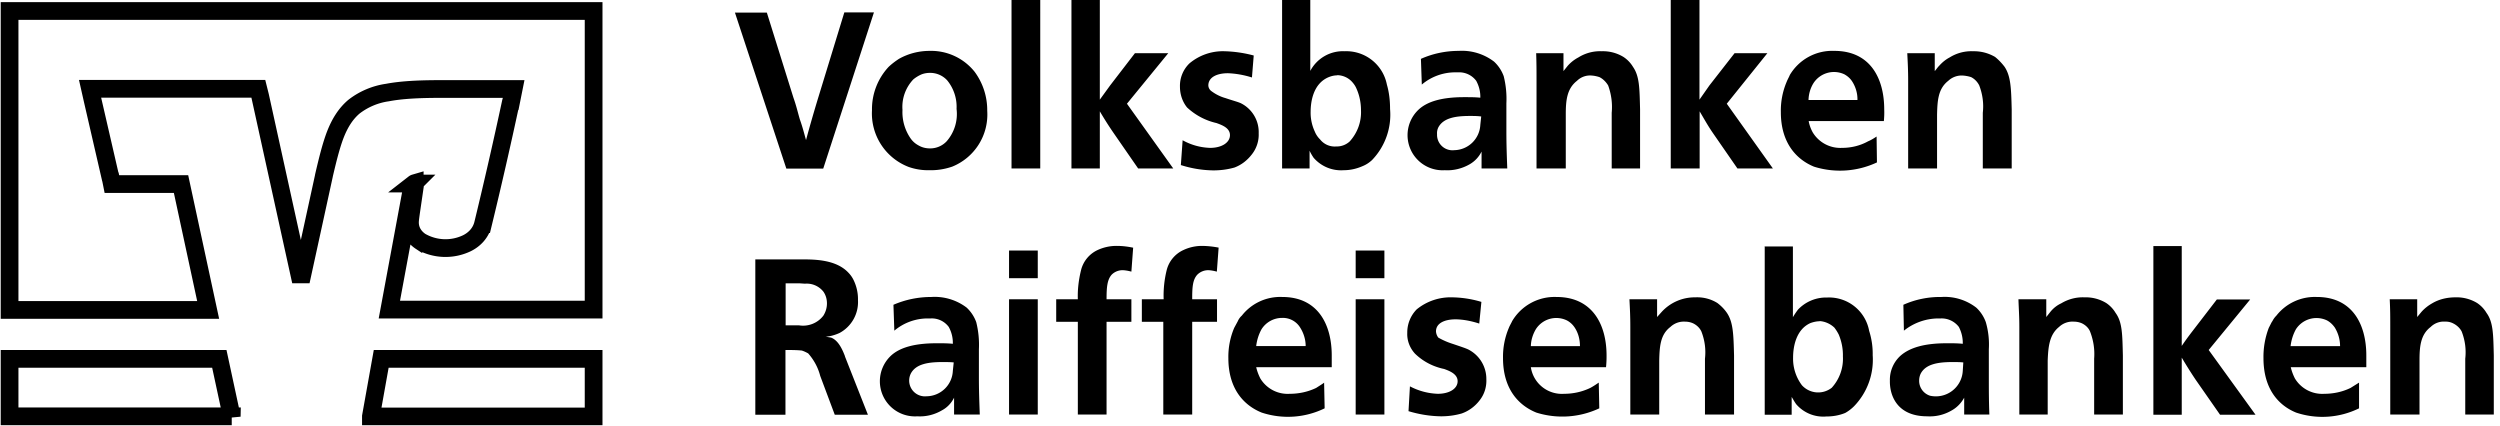
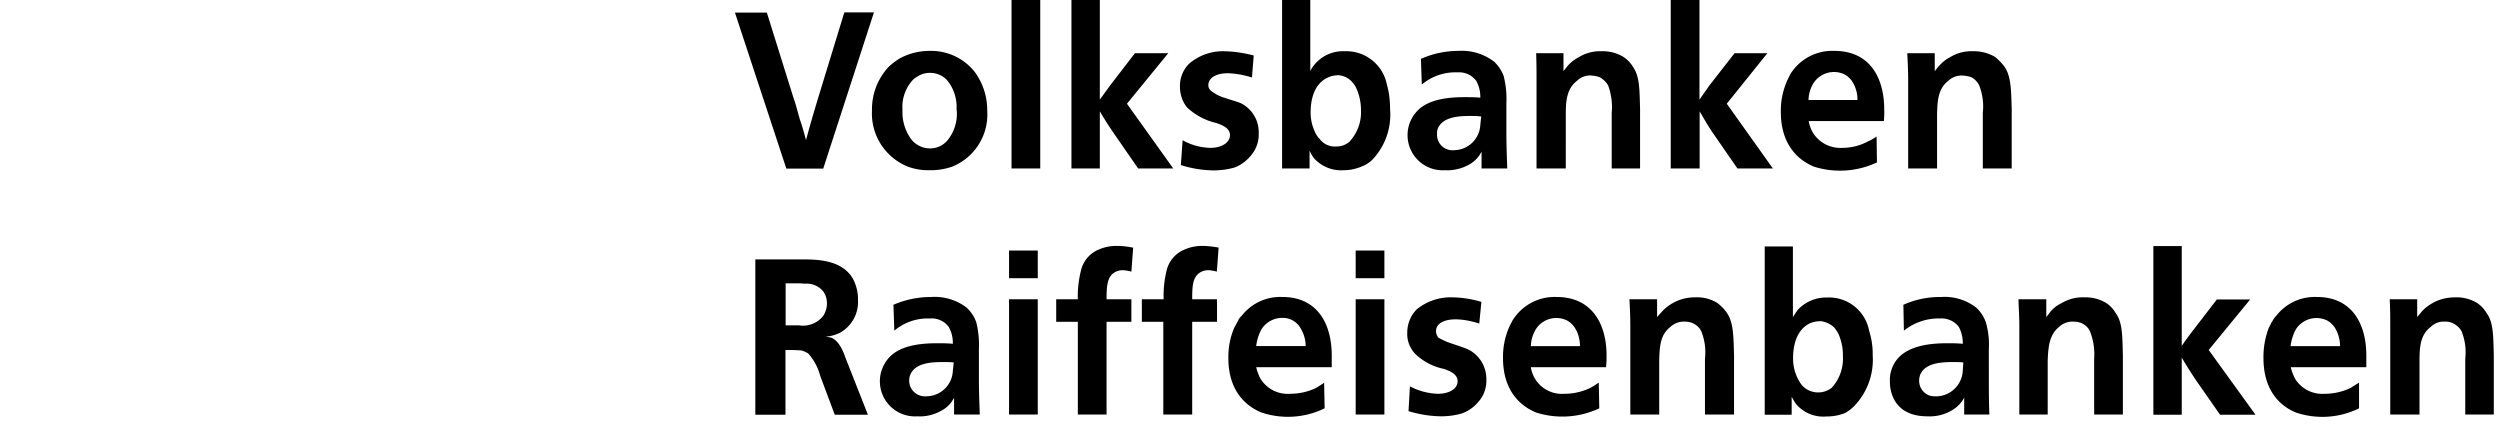
<svg xmlns="http://www.w3.org/2000/svg" width="141" height="24" fill="none">
  <g clip-path="url(#a)">
    <g clip-path="url(#b)">
-       <path d="m20.92 23.48.58-3.24h11.98v3.25H20.92Zm-7.85 0H.54v-3.24h11.83l.7 3.25ZM6.23 9.98l.08.4h3.9l1.53 7.1H.54V.62h32.94v16.84H21.96l1.27-6.85c.03-.16.09-.23.12-.26a.12.12 0 0 1 .04-.02c0 .02.03.09 0 .23-.1.7-.25 1.68-.26 1.84-.06.55.22.97.6 1.22a2.8 2.8 0 0 0 2.6.1c.41-.2.78-.56.91-1.08a259.4 259.4 0 0 0 1.57-6.87l.03-.11v-.04l-.48-.1.49.1.12-.6h-4.13c-1.23 0-2.2.05-2.99.2a4 4 0 0 0-1.89.8c-.48.41-.8.94-1.05 1.58-.24.63-.43 1.4-.64 2.3v.01l-1.3 5.96-2.3-10.46-.1-.4H5.08l.14.62 1 4.34Z" stroke="#000" />
      <path fill-rule="evenodd" clip-rule="evenodd" d="M43.25.71h-1.8l2.9 8.8h2.08L49.29.7h-1.67l-1.5 4.9c-.23.76-.45 1.52-.66 2.3-.12-.43-.2-.75-.35-1.17-.13-.45-.2-.77-.36-1.22l-1.5-4.8Zm9.18 2.16c-.6 0-1.2.15-1.73.45-.2.13-.4.28-.58.45a3.5 3.5 0 0 0-.94 2.45 3.23 3.23 0 0 0 2.08 3.2c.38.13.77.19 1.17.18.43.01.86-.06 1.27-.2a3.17 3.17 0 0 0 1.98-3.15 3.64 3.64 0 0 0-.71-2.2 3.14 3.14 0 0 0-2.54-1.18Zm.02 1.24a1.3 1.3 0 0 1 .97.42c.37.45.56 1.03.53 1.61a2.34 2.34 0 0 1-.56 1.83 1.27 1.27 0 0 1-.94.4c-.22 0-.44-.05-.63-.16-.19-.1-.34-.23-.46-.4a2.6 2.6 0 0 1-.46-1.61 2.25 2.25 0 0 1 .61-1.72c.13-.11.28-.2.43-.27.16-.07.34-.1.51-.1ZM57.05 0v9.5h1.62V0h-1.62Zm4.98 0h-1.6v9.5h1.6V6.28c.28.47.48.79.79 1.24l1.37 1.98h1.98l-2.61-3.65L65.89 3h-1.88l-1.4 1.82-.58.8V0Zm8.68 3.13a7.1 7.1 0 0 0-1.65-.24 2.93 2.93 0 0 0-1.98.69 1.76 1.76 0 0 0-.53 1.32c0 .42.14.84.4 1.16a3.6 3.6 0 0 0 1.66.88c.27.1.76.26.76.68 0 .42-.46.72-1.12.72a3.39 3.39 0 0 1-1.55-.43l-.1 1.4c.6.19 1.2.29 1.83.3.4 0 .8-.05 1.19-.16.4-.15.73-.41.99-.75.26-.33.4-.76.38-1.18a1.82 1.82 0 0 0-1.01-1.7c-.18-.08-.46-.15-.87-.29-.29-.08-.56-.22-.8-.4a.42.42 0 0 1-.16-.31c0-.45.46-.69 1.11-.69.46.02.91.1 1.35.24l.1-1.24ZM72.31 0v9.5h1.55v-1c.06.13.14.27.23.4a2.05 2.05 0 0 0 1.7.7c.36 0 .72-.08 1.06-.23.2-.08.38-.2.53-.34a3.69 3.69 0 0 0 1.02-2.88c0-.47-.05-.93-.18-1.38a2.33 2.33 0 0 0-2.38-1.88A2.08 2.08 0 0 0 73.9 4V0h-1.6Zm3.1 4.24a1.15 1.15 0 0 1 .84.37c.11.12.2.25.26.4.17.38.25.8.25 1.21.03.65-.2 1.27-.63 1.75-.2.19-.48.3-.76.29a1.05 1.05 0 0 1-.92-.4 1.28 1.28 0 0 1-.3-.45 2.5 2.5 0 0 1-.23-1.1c0-.59.15-1.6 1.02-1.96.15-.06.31-.1.48-.1Zm9.6 5.26c-.03-.8-.05-1.35-.05-2.14V5.83a5.26 5.26 0 0 0-.15-1.53 2.1 2.1 0 0 0-.54-.82 2.98 2.98 0 0 0-2-.61c-.73 0-1.46.15-2.13.45l.05 1.45a2.92 2.92 0 0 1 1.9-.69h.15a1.2 1.2 0 0 1 1.02.48c.16.3.24.62.23.95-.3-.03-.54-.03-.84-.03h-.08c-1.24 0-2.08.24-2.58.72a1.98 1.98 0 0 0 1.5 3.4c.48.03.97-.09 1.39-.33.3-.17.53-.42.68-.72v.95h1.45Zm-1.47-2.93-.05.47a1.5 1.5 0 0 1-1.47 1.43.87.87 0 0 1-.97-.9.74.74 0 0 1 .08-.4c.28-.5.91-.63 1.77-.63.22 0 .43 0 .64.03ZM92.5 9.5V6.17c-.03-1.19-.03-1.87-.4-2.4a1.73 1.73 0 0 0-.54-.56 2.22 2.22 0 0 0-1.22-.32 2.3 2.3 0 0 0-1.32.35c-.23.12-.43.28-.6.47l-.24.3V3h-1.54c.02.58.02.98.02 1.56V9.5h1.65V6.46c0-.76.05-1.45.63-1.9a1.05 1.05 0 0 1 .82-.3c.15.01.3.04.45.09.2.1.37.27.49.47.18.5.25 1.02.2 1.54V9.5h1.6ZM95.86 0h-1.63v9.5h1.63V6.28c.28.47.45.79.76 1.24l1.37 1.98h2l-2.6-3.65L99.68 3h-1.85l-1.42 1.82-.56.8V0Zm10.39 6.83c.02-.22.03-.44.02-.66 0-1.74-.78-3.3-2.81-3.3a2.78 2.78 0 0 0-2.52 1.37c0 .03-.12.24-.17.37a4.15 4.15 0 0 0-.33 1.72c0 1.74.89 2.67 1.87 3.07a4.9 4.9 0 0 0 3.55-.24l-.02-1.46c-.15.1-.31.2-.48.27-.45.25-.96.37-1.47.37a1.82 1.82 0 0 1-1.65-.87c-.11-.2-.19-.41-.23-.64h4.24ZM102 5.64c.01-.33.1-.66.28-.95a1.38 1.38 0 0 1 1.74-.5c.18.1.33.23.44.4.2.31.31.68.3 1.05h-2.76Zm11.46 3.86V6.17c-.03-1.19-.05-1.87-.4-2.4-.16-.21-.34-.4-.54-.56-.38-.22-.8-.33-1.25-.32a2.3 2.3 0 0 0-1.31.35c-.23.12-.42.28-.59.47-.1.1-.15.19-.25.3V3h-1.55c.03.58.05.98.05 1.56V9.5h1.63V6.46c.02-.76.05-1.45.63-1.9a1.1 1.1 0 0 1 .81-.3c.16.01.33.04.48.09.2.1.36.27.46.47.19.5.26 1.02.2 1.54V9.5h1.63ZM47.66 20.1c-.13-.34-.36-.9-.79-1.06l-.3-.05c.27-.02.54-.1.78-.21a1.98 1.98 0 0 0 1.04-1.85c.01-.4-.08-.79-.25-1.14a1.54 1.54 0 0 0-.28-.4c-.7-.76-1.93-.76-2.66-.76h-2.6v8.76h1.7v-3.65c.31 0 .62 0 .92.03.13.04.25.1.36.16.32.36.56.8.68 1.27l.82 2.19h1.87l-1.3-3.3Zm-3.35-4.12h.79l.3.02a1.2 1.2 0 0 1 1.04.45c.14.2.2.43.2.66 0 .25-.07.48-.2.69a1.44 1.44 0 0 1-1.37.55h-.76v-2.37Zm10.95 7.4c-.03-.8-.05-1.35-.05-2.12V19.7a5.25 5.25 0 0 0-.15-1.53 2.1 2.1 0 0 0-.54-.82 2.98 2.98 0 0 0-2-.6c-.74 0-1.46.15-2.13.44l.05 1.46a2.92 2.92 0 0 1 1.9-.69h.15a1.19 1.19 0 0 1 1.02.48c.16.29.24.62.23.95-.3-.03-.54-.03-.84-.03h-.08c-1.24 0-2.08.24-2.58.71a1.98 1.98 0 0 0 1.5 3.41c.48.03.97-.09 1.39-.34.3-.16.53-.41.68-.71v.95h1.45Zm-1.47-2.94-.05.48a1.5 1.5 0 0 1-1.48 1.43.89.89 0 0 1-.88-1.3c.28-.5.91-.63 1.77-.63.21 0 .43 0 .64.02Zm3.12-6.31v1.56h1.62v-1.56h-1.62Zm0 2.75v6.5h1.62v-6.5h-1.62Zm7-2.91c-.29-.06-.59-.1-.89-.1-.38-.01-.76.07-1.11.23a1.7 1.7 0 0 0-.94 1.14c-.13.53-.2 1.08-.18 1.64h-1.22v1.27h1.22v5.23h1.62v-5.23h1.4v-1.27h-1.4c0-.66.03-1.11.3-1.4a.87.87 0 0 1 .64-.24c.16.01.31.04.46.08l.1-1.35Zm4.84 0a5.1 5.1 0 0 0-.9-.1c-.38-.01-.76.07-1.1.23a1.7 1.7 0 0 0-.95 1.14 6 6 0 0 0-.17 1.64H64.4v1.27h1.21v5.23h1.63v-5.23h1.4v-1.27h-1.4c0-.66.02-1.11.3-1.4a.87.87 0 0 1 .64-.24c.15.01.3.04.45.08l.1-1.35Zm6.36 6.74v-.66c0-1.75-.78-3.3-2.79-3.3a2.75 2.75 0 0 0-2.28 1.05.9.9 0 0 0-.23.32l-.2.37a4.16 4.16 0 0 0-.33 1.71c0 1.75.89 2.67 1.88 3.07a4.72 4.72 0 0 0 3.55-.24l-.03-1.45c-.02.03-.28.19-.45.3-.46.22-.97.33-1.48.33a1.8 1.8 0 0 1-1.67-.87c-.1-.2-.18-.41-.23-.63h4.26Zm-4.26-1.2c.04-.33.14-.65.3-.94a1.37 1.37 0 0 1 1.17-.64 1.14 1.14 0 0 1 1 .53c.2.31.32.68.32 1.06h-2.79Zm5.61-5.38v1.56h1.62v-1.56h-1.62Zm0 2.75v6.5h1.62v-6.5h-1.62Zm7.1.15a5.97 5.97 0 0 0-1.66-.26 3.02 3.02 0 0 0-2 .68 1.86 1.86 0 0 0-.53 1.33c-.02.42.14.84.43 1.16.45.44 1.02.74 1.65.87.27.1.76.27.76.69 0 .42-.46.71-1.12.71a3.63 3.63 0 0 1-1.57-.42l-.08 1.4c.6.18 1.2.28 1.83.29.4 0 .79-.05 1.17-.16.4-.14.75-.4 1.01-.74.27-.34.4-.76.38-1.2a1.86 1.86 0 0 0-1.04-1.68c-.18-.08-.43-.16-.84-.3-.29-.09-.57-.21-.83-.36a.64.64 0 0 1-.13-.35c0-.45.46-.68 1.12-.68.45.01.89.1 1.32.24l.12-1.22Zm7.02 3.68a6 6 0 0 0 .03-.66c0-1.75-.8-3.3-2.82-3.3a2.78 2.78 0 0 0-2.51 1.37c0 .02-.13.24-.18.37a4.16 4.16 0 0 0-.33 1.71c0 1.75.89 2.67 1.88 3.07a4.9 4.9 0 0 0 3.55-.24l-.03-1.45c-.05.03-.27.19-.48.3-.46.22-.96.33-1.47.33a1.77 1.77 0 0 1-1.88-1.5h4.24Zm-4.24-1.2c.01-.33.11-.65.28-.94a1.37 1.37 0 0 1 1.75-.5c.17.09.32.22.44.4.2.3.3.67.3 1.05h-2.77Zm11.46 3.87v-3.33c-.03-1.2-.05-1.88-.4-2.4-.15-.22-.33-.4-.54-.56-.37-.23-.8-.34-1.24-.32a2.53 2.53 0 0 0-1.9.82l-.26.29v-1H91.9c.03.58.05.97.05 1.55v4.95h1.63v-3.04c.02-.77.05-1.46.63-1.9a1.1 1.1 0 0 1 .81-.3c.17 0 .33.03.48.1.2.1.37.26.46.46.19.49.26 1.01.2 1.53v3.15h1.64Zm1.73-9.5v9.51h1.52v-1c.02.02.13.23.25.4a2.01 2.01 0 0 0 1.7.7c.37 0 .73-.06 1.07-.2.18-.1.35-.23.5-.38a3.77 3.77 0 0 0 1.05-2.88c.01-.46-.06-.93-.2-1.37a2.3 2.3 0 0 0-2.37-1.88 2.18 2.18 0 0 0-1.65.69c-.07.1-.15.2-.28.42V13.9h-1.6v-.01Zm3.1 4.23c.3.02.6.15.83.37.1.13.18.26.25.4.16.39.24.8.23 1.22a2.43 2.43 0 0 1-.63 1.77 1.24 1.24 0 0 1-1.68-.14 2.49 2.49 0 0 1-.5-1.56c0-.58.15-1.58.98-1.95.17-.06.34-.1.51-.1Zm9.57 5.27c-.03-.8-.03-1.35-.03-2.12V19.7a4.51 4.51 0 0 0-.17-1.53c-.11-.31-.3-.6-.54-.82a2.91 2.91 0 0 0-1.97-.6c-.74-.01-1.47.14-2.14.44l.03 1.46a3.14 3.14 0 0 1 1.9-.69h.18a1.22 1.22 0 0 1 1.02.48c.15.29.23.62.22.95-.3-.03-.53-.03-.83-.03h-.08c-1.24 0-2.08.24-2.61.71a1.83 1.83 0 0 0-.59 1.4c-.02.8.38 2.01 2.1 2.01.5.03.98-.09 1.4-.34.3-.17.53-.42.69-.71v.95h1.42Zm-1.47-2.94-.03.48a1.52 1.52 0 0 1-1.84 1.4.88.88 0 0 1-.62-.85c0-.14.03-.29.1-.42.28-.5.92-.63 1.78-.63.2 0 .4 0 .6.02Zm9 2.94v-3.33c-.03-1.2-.03-1.88-.41-2.4a1.73 1.73 0 0 0-.53-.56 2.22 2.22 0 0 0-1.22-.32c-.47-.02-.92.1-1.32.34-.24.11-.45.28-.61.48l-.23.29v-1h-1.57c.02.58.05.97.05 1.55v4.95h1.6v-3.04c.03-.77.09-1.46.64-1.9a1.1 1.1 0 0 1 .82-.3c.16 0 .33.03.48.1.2.1.37.26.45.46.19.49.27 1 .23 1.53v3.15h1.61Zm3.32-9.5h-1.6v9.51h1.6v-3.22c.28.47.48.79.78 1.24l1.38 1.98h2l-2.64-3.65 2.34-2.85h-1.88l-1.4 1.82a16 16 0 0 0-.58.8v-5.62Zm10.41 6.83v-.66c0-1.75-.78-3.3-2.79-3.3a2.75 2.75 0 0 0-2.28 1.05c-.1.1-.17.2-.23.32-.03.02-.13.24-.2.37-.21.55-.31 1.13-.3 1.71 0 1.75.86 2.67 1.84 3.07a4.68 4.68 0 0 0 3.55-.24v-1.45l-.48.3c-.45.22-.96.33-1.47.33a1.8 1.8 0 0 1-1.67-.87c-.1-.2-.18-.41-.23-.63h4.26Zm-4.27-1.2c.04-.33.14-.65.3-.94a1.38 1.38 0 0 1 1.75-.5c.17.09.32.23.44.4.19.31.3.67.3 1.05h-2.8Zm11.46 3.87v-3.33c-.03-1.2-.03-1.88-.41-2.4a1.73 1.73 0 0 0-.53-.56 2.22 2.22 0 0 0-1.22-.32c-.46 0-.92.1-1.32.34-.23.13-.43.29-.6.48l-.24.29v-1h-1.55c.03.58.03.97.03 1.55v4.95h1.65v-3.04c0-.77.05-1.46.63-1.9a1.05 1.05 0 0 1 .82-.3.9.9 0 0 1 .45.1c.2.1.38.26.48.46.19.49.26 1.01.2 1.53v3.15h1.6Z" fill="#000" />
    </g>
  </g>
  <defs>
    <clipPath id="a">
      <path fill="#fff" d="M0 0h140.69v23.99H0z" />
    </clipPath>
    <clipPath id="b">
      <path fill="#fff" transform="translate(.04)" d="M0 0h140.6v23.98H0z" />
    </clipPath>
  </defs>
</svg>